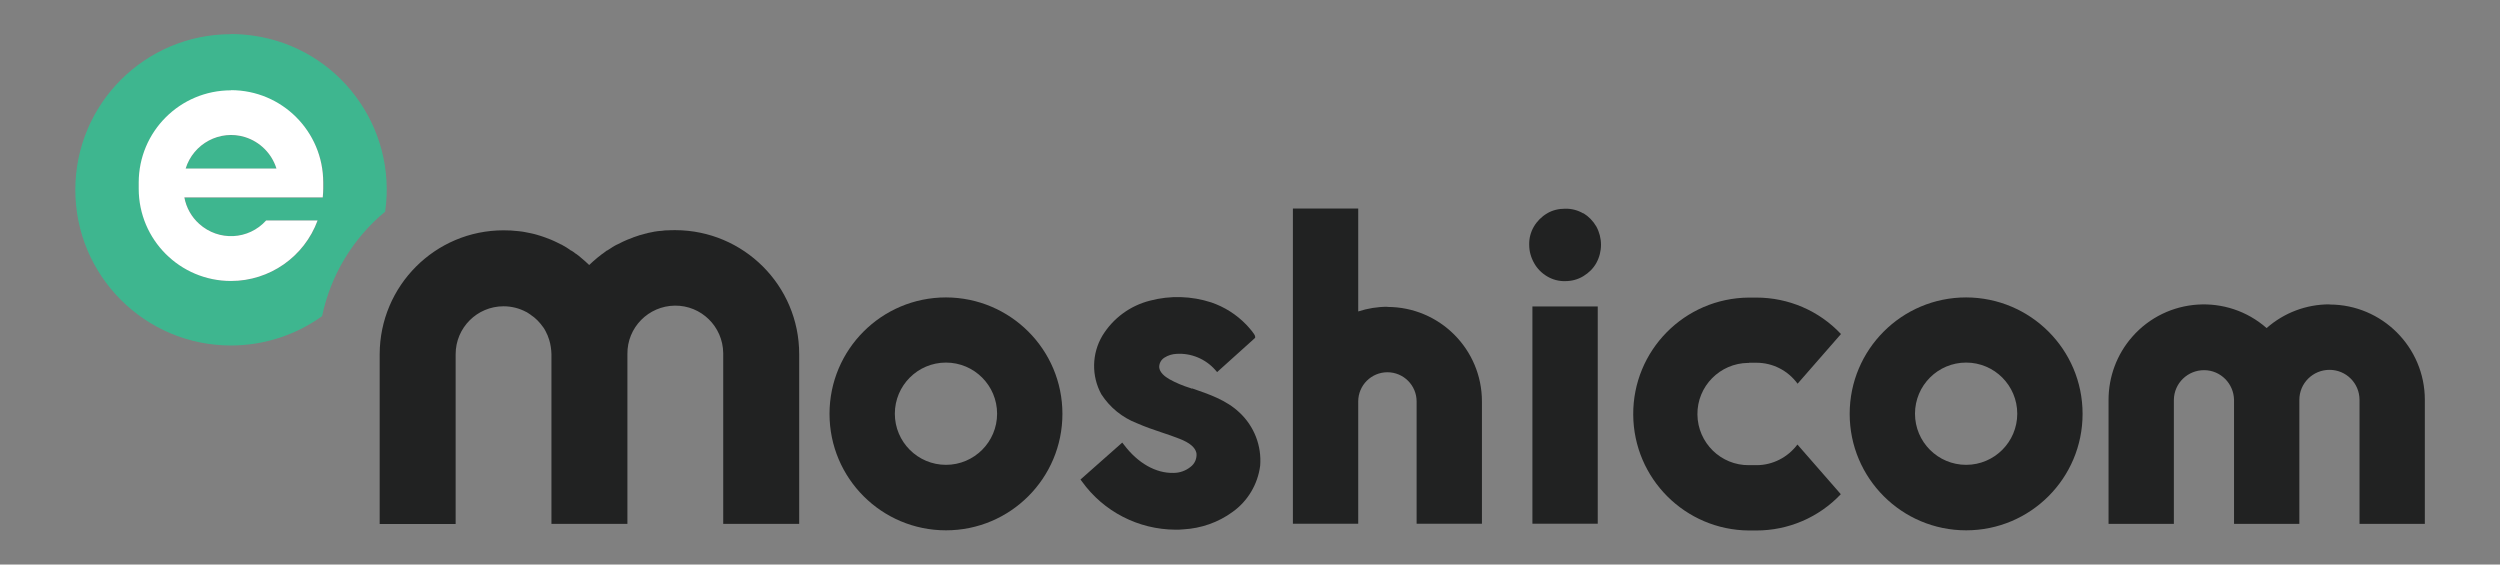
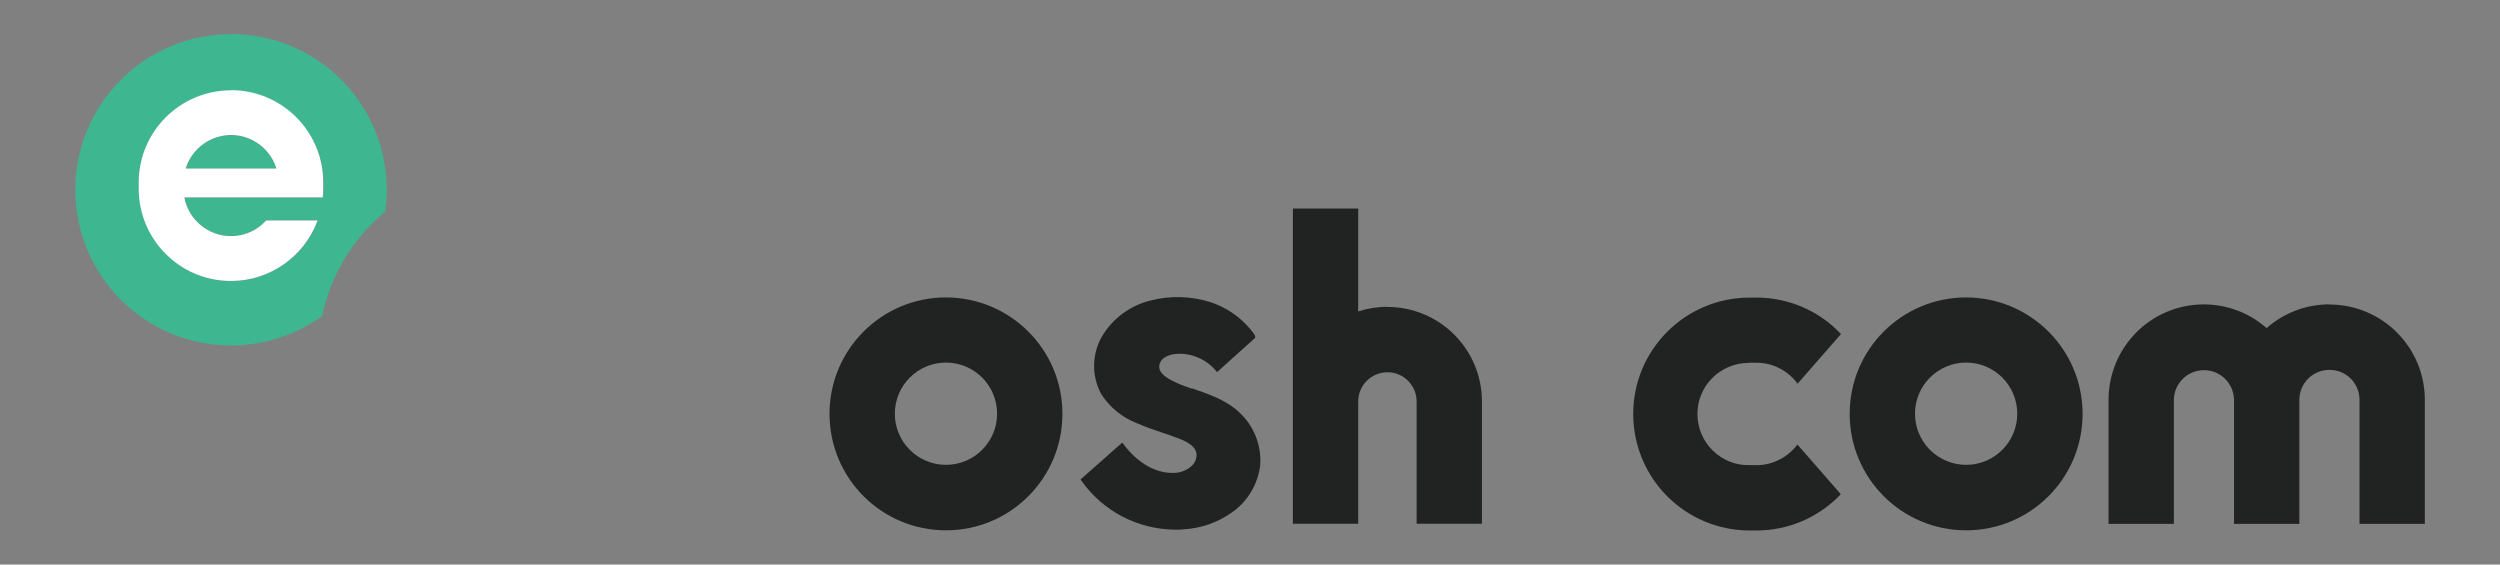
<svg xmlns="http://www.w3.org/2000/svg" id="_レイヤー_2" data-name="レイヤー 2" viewBox="0 0 155 35">
  <rect x="0" y="0" width="155" height="35" fill="#808080" stroke="none" />
  <defs>
    <style>
      .cls-1 {
        fill: #212222;
      }

      .cls-1, .cls-2, .cls-3 {
        stroke-width: 0px;
      }

      .cls-2 {
        fill: #fff;
      }

      .cls-3 {
        fill: #3eb68f;
      }
    </style>
  </defs>
-   <path class="cls-1" d="m98.16,13.23c-.34-.2-.73-.3-1.13-.29-.39,0-.78.09-1.11.29-.34.2-.62.48-.82.82-.2.34-.3.73-.29,1.13,0,.4.11.79.31,1.14.19.34.47.62.81.82.34.2.72.3,1.11.29.4,0,.79-.1,1.13-.31.33-.2.61-.47.8-.81.39-.71.39-1.56,0-2.27-.2-.34-.47-.62-.8-.82" />
-   <path class="cls-1" d="m41.82,14.27c-.13,0-.26,0-.39.01-.02,0-.03,0-.05,0-.11,0-.23.01-.34.03-.04,0-.08,0-.13.01-.08,0-.17.02-.25.03-.06,0-.11.02-.17.03-.07.01-.13.02-.2.04-.07.01-.14.03-.2.05-.05.01-.11.02-.16.04-.08.02-.15.04-.22.06-.04.01-.09.02-.13.04-.08.03-.16.05-.24.08-.03.01-.07.02-.1.04-.09.03-.17.07-.26.1-.03.01-.05.02-.08.03-.09.04-.18.08-.27.12-.02.01-.04.02-.06.03-.09.04-.19.09-.28.14l-.05.02c-.1.05-.19.1-.28.16l-.03.02c-.1.06-.19.12-.28.18h-.02c-.1.08-.19.14-.28.21h-.01c-.09.08-.19.15-.28.22h0c-.09.08-.18.15-.27.23h0c-.09.08-.17.16-.26.24h0s0,0,0,0c-.08-.08-.17-.16-.26-.24h0c-.09-.08-.18-.16-.27-.23h0c-.09-.08-.18-.15-.28-.22h-.01c-.09-.08-.19-.14-.28-.2h-.02c-.09-.07-.19-.13-.28-.19-.01,0-.02-.01-.03-.02-.09-.05-.19-.11-.28-.16-.02,0-.03-.02-.05-.02-.09-.05-.18-.09-.28-.14-.02,0-.04-.02-.06-.03-.09-.04-.18-.08-.27-.12l-.08-.03c-.08-.03-.17-.07-.26-.1-.03-.01-.07-.02-.11-.04-.08-.03-.16-.05-.24-.08-.04-.01-.09-.02-.13-.04-.07-.02-.15-.04-.22-.06-.05-.01-.11-.03-.17-.04-.07-.01-.13-.03-.2-.04-.07-.01-.13-.02-.2-.04-.06-.01-.11-.02-.17-.03-.08-.01-.17-.02-.25-.03-.04,0-.08-.01-.13-.01-.11-.01-.23-.02-.34-.03-.02,0-.03,0-.05,0-.13,0-.26-.01-.39-.01-4.24,0-7.67,3.44-7.68,7.68v10.53h4.71v-10.53c0-1.64,1.33-2.97,2.97-2.97.49,0,.98.12,1.42.36h.01c.08.05.16.1.23.15.02.01.03.02.05.04.06.04.12.09.18.13.03.02.06.05.09.08.04.04.08.07.12.11.04.04.07.08.11.12.03.03.05.06.08.09.05.06.09.11.13.17.01.02.03.03.04.05.05.07.1.15.14.23,0,0,0,.01.01.02.04.08.08.17.12.25h0c.04.1.07.19.1.28h0c.09.29.13.58.14.88h0v10.53h4.71v-10.53c-.02-1.64,1.3-2.98,2.94-3,1.64-.02,2.98,1.3,3,2.94v10.59h4.71v-10.53c0-4.24-3.44-7.67-7.68-7.68" />
  <path class="cls-1" d="m144.42,18.87c-1.43,0-2.81.52-3.89,1.47-2.45-2.15-6.18-1.91-8.33.54-.95,1.08-1.47,2.47-1.47,3.91v7.69h4.05v-7.69c.01-1.03.86-1.85,1.89-1.84,1.01.01,1.82.83,1.84,1.84v7.69h4.05v-7.69c0-1.03.84-1.86,1.87-1.86,1.03,0,1.86.83,1.86,1.86v7.69h4.05v-7.69c0-3.26-2.65-5.91-5.91-5.91" />
  <path class="cls-1" d="m86.02,19.02c-.62,0-1.23.1-1.81.29v-6.38h-4.05v19.54h4.05v-7.58c0-1,.81-1.81,1.81-1.81s1.81.81,1.81,1.81v7.58h4.05v-7.58c0-3.24-2.63-5.86-5.86-5.86" />
-   <rect class="cls-1" x="95.01" y="19" width="4.05" height="13.47" />
  <path class="cls-1" d="m58.65,18.44c-3.99,0-7.22,3.23-7.22,7.22s3.23,7.22,7.22,7.22,7.22-3.23,7.22-7.22h0c0-3.99-3.23-7.21-7.22-7.22m0,10.38c-1.75,0-3.17-1.42-3.17-3.17s1.42-3.17,3.17-3.17,3.17,1.42,3.17,3.17c0,1.75-1.42,3.17-3.17,3.17" />
  <path class="cls-1" d="m108.43,22.49h.47c1.01,0,1.95.48,2.55,1.3l2.69-3.08c-1.36-1.45-3.26-2.26-5.24-2.26h-.47c-3.99.03-7.2,3.28-7.17,7.27.03,3.95,3.22,7.14,7.17,7.17h.47c1.98,0,3.87-.81,5.23-2.25l-2.69-3.08c-.6.8-1.54,1.28-2.53,1.28h-.47c-1.75.02-3.18-1.39-3.2-3.14-.02-1.75,1.39-3.18,3.14-3.2h.07Z" />
  <path class="cls-1" d="m121.9,18.44c-3.99,0-7.22,3.23-7.22,7.22s3.23,7.22,7.22,7.22,7.22-3.23,7.22-7.22h0c0-3.99-3.23-7.21-7.22-7.22m0,10.38c-1.75,0-3.17-1.42-3.17-3.17s1.42-3.17,3.17-3.17,3.17,1.42,3.17,3.17c0,1.75-1.42,3.17-3.17,3.17" />
  <path class="cls-1" d="m73.91,24.1l-.11-.04c-.45-.14-.89-.32-1.3-.55-.28-.16-.61-.42-.63-.75,0-.24.12-.46.33-.59.22-.14.48-.22.74-.23.91-.06,1.8.31,2.41,1l.11.13,2.31-2.08.05-.05v-.07c0-.14-.39-.57-.56-.75-.6-.62-1.34-1.09-2.16-1.37-1.23-.4-2.55-.44-3.8-.11-1.23.31-2.29,1.09-2.95,2.17-.66,1.11-.69,2.49-.07,3.63.53.82,1.3,1.45,2.21,1.8.5.22,1.02.4,1.53.57.37.12.74.25,1.1.39.64.25.98.53,1.06.89.04.33-.1.66-.37.86-.3.24-.67.37-1.05.37-1.09.03-2.21-.6-3.07-1.74l-.11-.14-2.59,2.29.09.12c1.34,1.87,3.5,2.98,5.8,2.99.16,0,.33,0,.49-.02,1.1-.06,2.16-.43,3.05-1.08.94-.67,1.56-1.71,1.71-2.86.1-1.24-.37-2.45-1.28-3.3-.82-.78-1.9-1.14-2.94-1.5" />
  <path class="cls-3" d="m14.32,8.38c-1.29,0-2.43.84-2.81,2.08h5.63c-.38-1.24-1.52-2.08-2.81-2.08" />
  <path class="cls-3" d="m14.32,2.12c-5.33,0-9.65,4.32-9.65,9.65,0,5.33,4.32,9.65,9.65,9.65,2.03,0,4.01-.64,5.65-1.82.53-2.54,1.91-4.82,3.91-6.48.75-5.27-2.91-10.16-8.18-10.91-.45-.06-.91-.1-1.37-.1m-2.89,10.14c.3,1.59,1.84,2.64,3.44,2.34.63-.12,1.2-.44,1.63-.92h3.19c-1.09,2.97-4.38,4.49-7.34,3.4-2.25-.83-3.75-2.97-3.75-5.37v-.38c.02-3.16,2.61-5.71,5.77-5.68,3.13.02,5.66,2.55,5.68,5.68v.38c0,.19-.02.32-.04.55h-8.58Z" />
  <path class="cls-2" d="m14.32,5.6c-3.16,0-5.72,2.56-5.72,5.72v.38c0,3.16,2.56,5.72,5.72,5.72,2.4,0,4.54-1.5,5.37-3.75h-3.19c-1.09,1.21-2.94,1.3-4.15.21-.48-.43-.8-1-.92-1.64h8.58c.02-.23.03-.36.03-.55v-.38c0-3.16-2.56-5.72-5.72-5.72m-2.81,4.86c.48-1.55,2.13-2.43,3.68-1.95.93.29,1.66,1.02,1.95,1.95h-5.63Z" />
</svg>